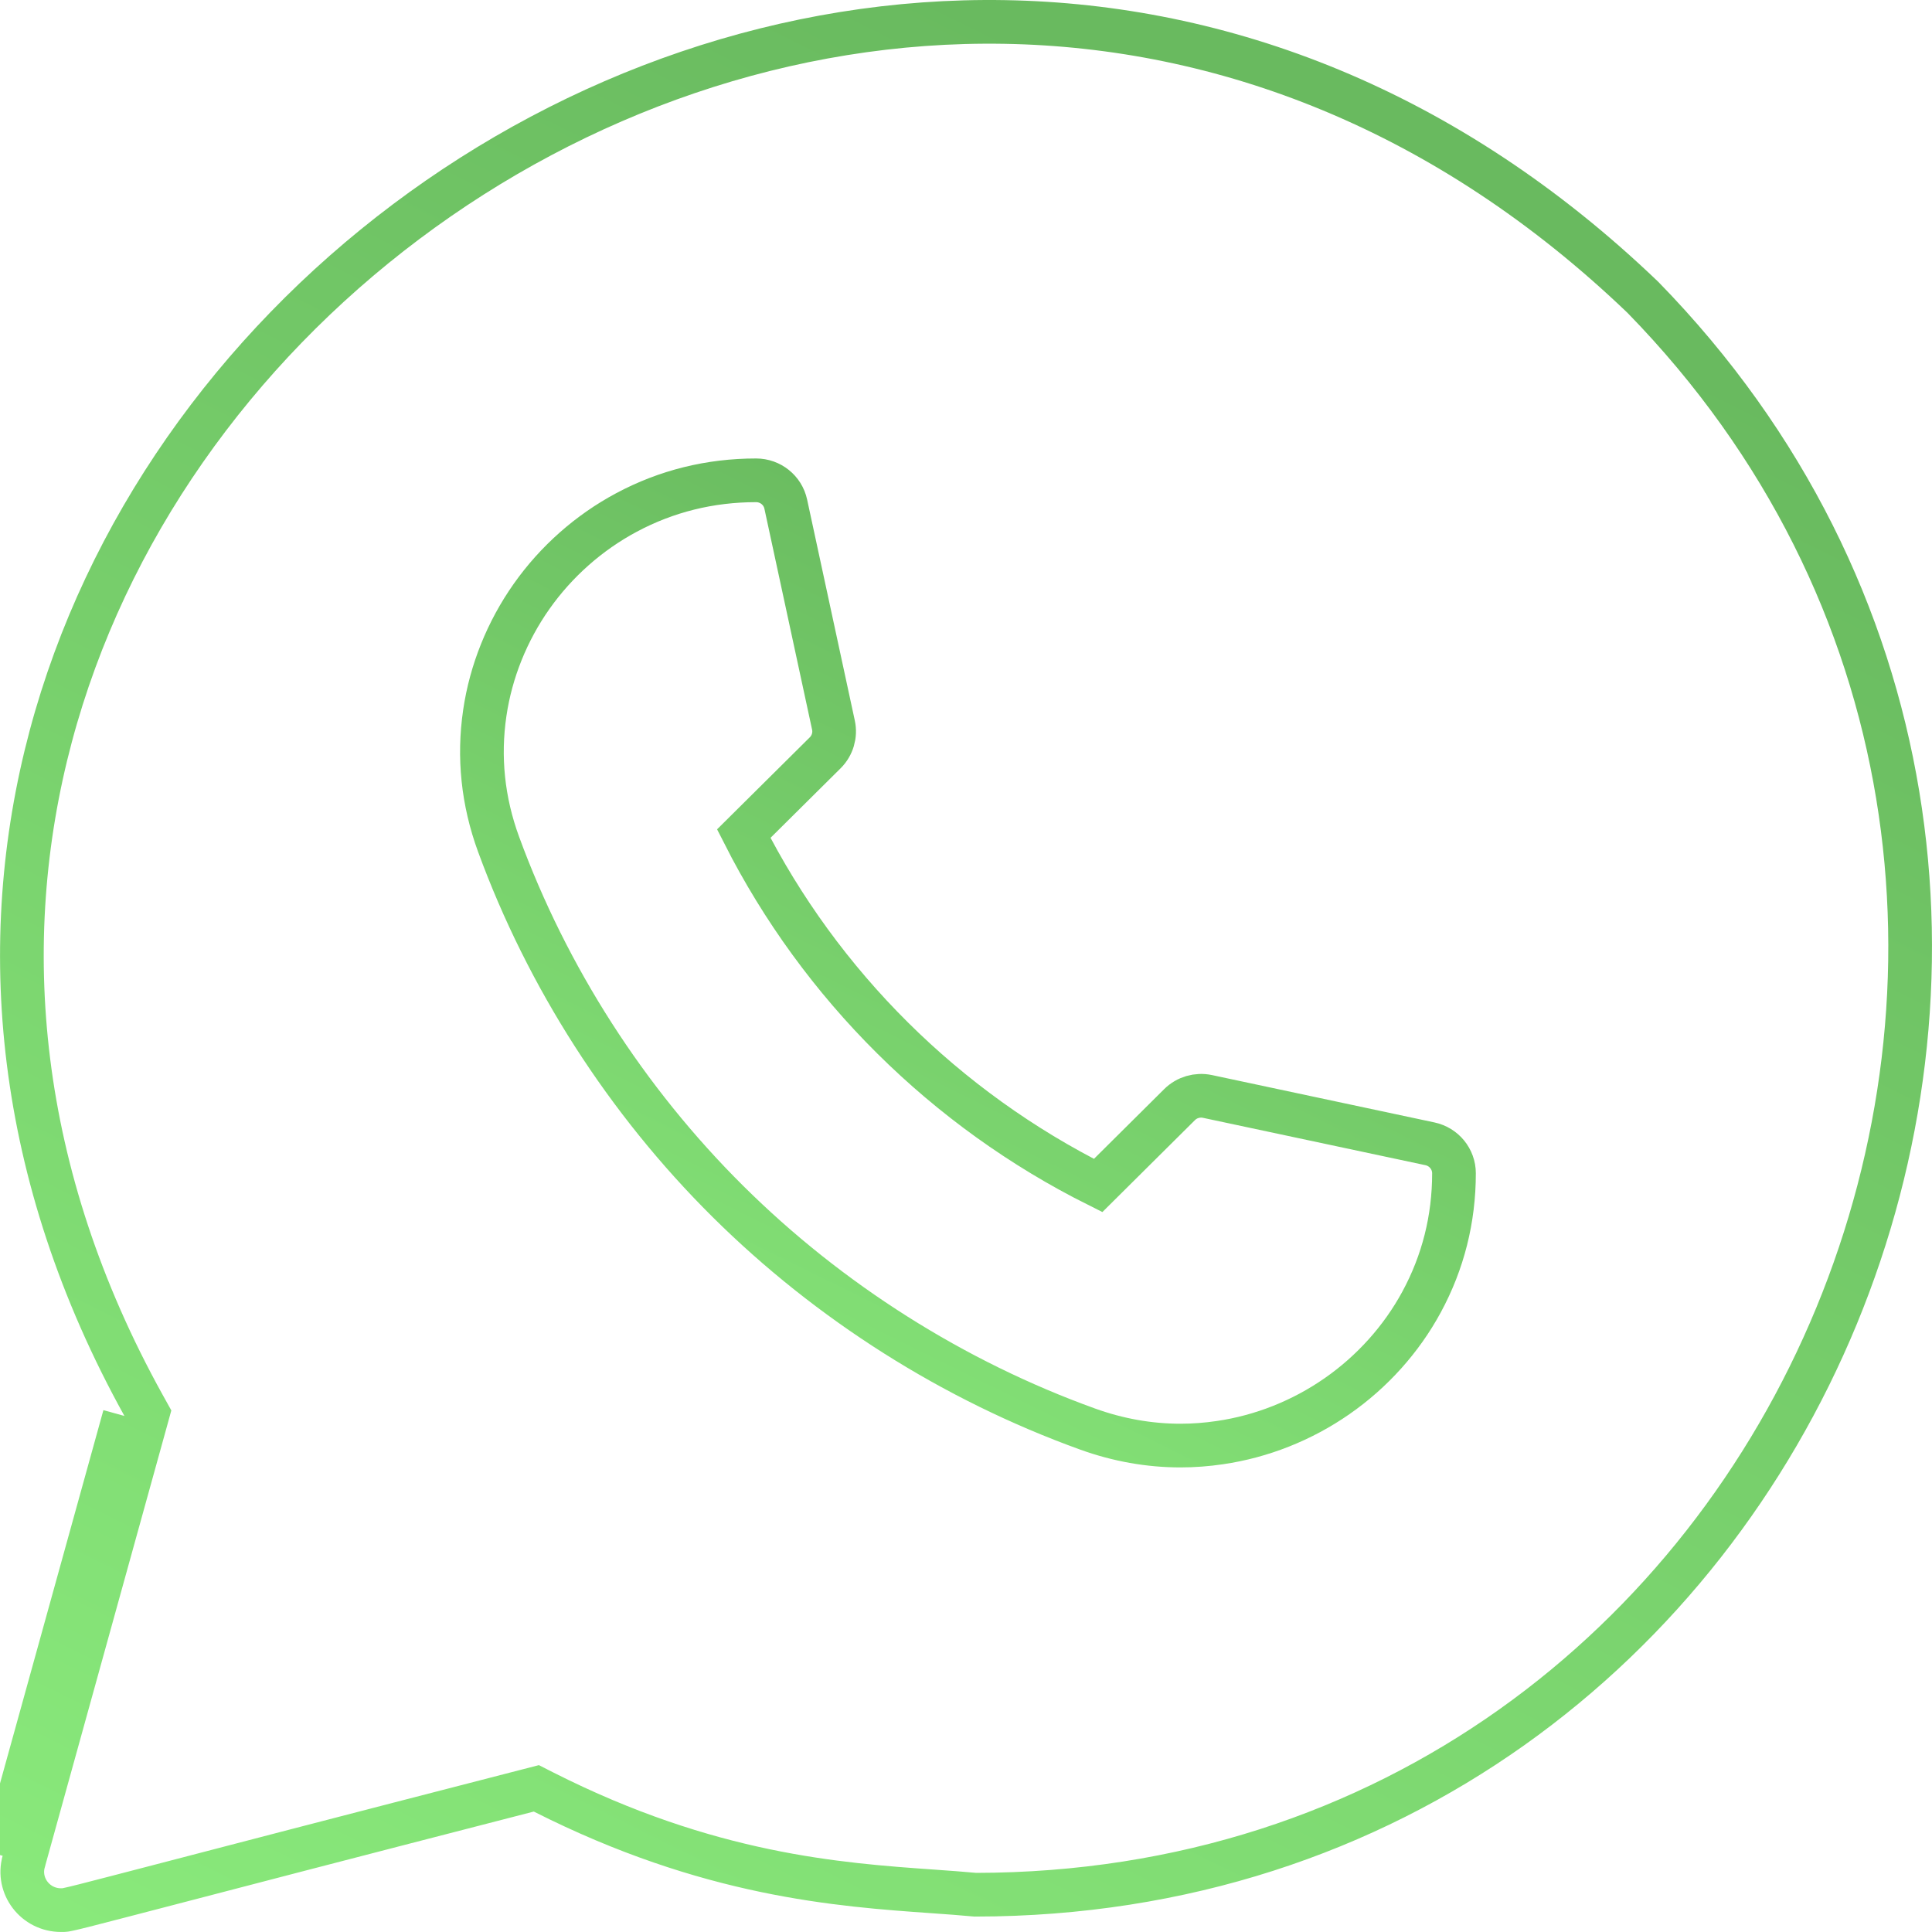
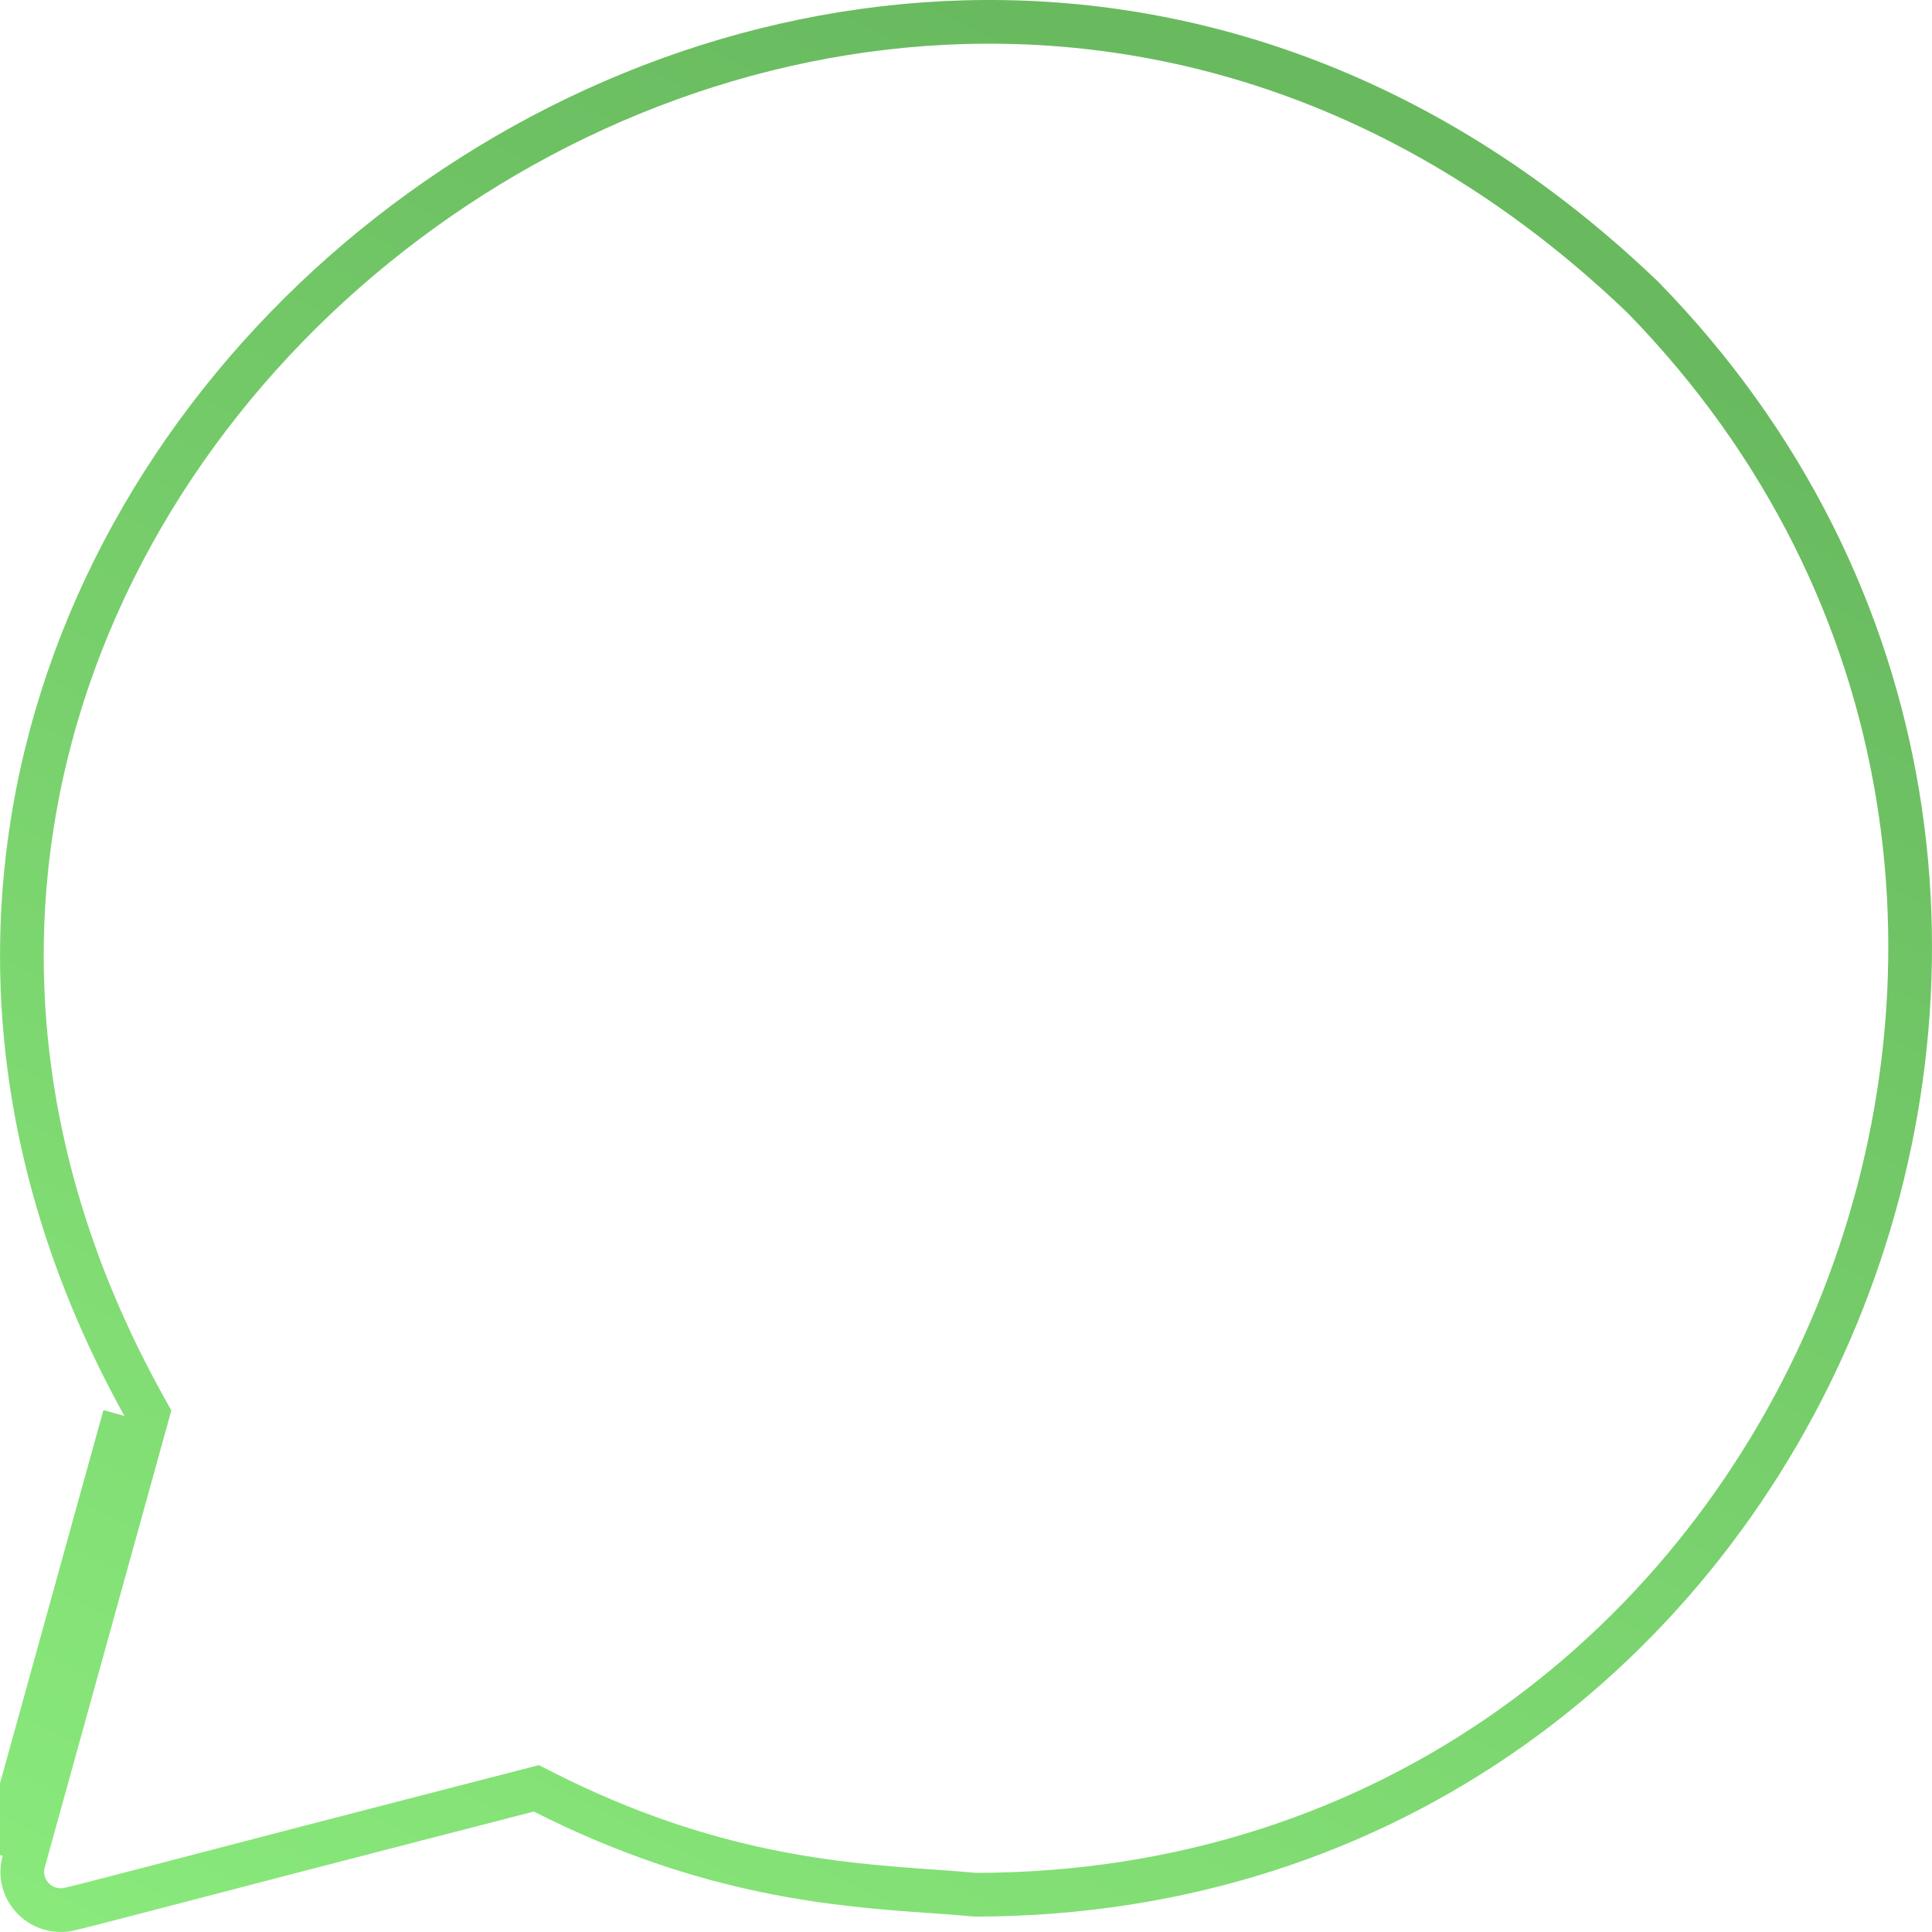
<svg xmlns="http://www.w3.org/2000/svg" width="31" height="31" viewBox="0 0 31 31" fill="none">
  <path d="M0.38 29.872L0.38 29.871L2.335 22.814L2.373 22.676L2.303 22.55C-1.806 15.136 1.037 7.673 6.514 3.559C11.988 -0.553 20.048 -1.284 26.363 4.773C35.564 14.201 29.01 30.389 15.651 30.402C15.439 30.382 15.214 30.366 14.974 30.349C13.456 30.242 11.371 30.094 8.724 28.755L8.606 28.695L8.478 28.728C5.4 29.521 3.607 29.989 2.549 30.265C2.278 30.335 2.055 30.393 1.872 30.441C1.418 30.559 1.211 30.612 1.102 30.635C1.048 30.647 1.031 30.649 1.026 30.649C1.022 30.649 1.022 30.649 1.015 30.649C1.01 30.649 1 30.649 0.98 30.649C0.563 30.649 0.272 30.257 0.38 29.872ZM1.997 22.72L0.042 29.777L1.997 22.72Z" stroke="url(#paint0_linear_18_111)" stroke-width="0.701" />
-   <path d="M18.942 23.195C18.439 23.195 17.939 23.106 17.451 22.93C15.301 22.154 13.305 20.891 11.678 19.276C10.052 17.662 8.78 15.679 7.999 13.544C7.748 12.858 7.674 12.149 7.779 11.438C7.877 10.772 8.137 10.126 8.53 9.569C8.925 9.009 9.451 8.544 10.052 8.223C10.693 7.88 11.393 7.707 12.132 7.707C12.362 7.707 12.56 7.866 12.608 8.089L13.373 11.634C13.408 11.795 13.358 11.962 13.242 12.078L11.934 13.376C13.168 15.811 15.168 17.797 17.62 19.022L18.927 17.724C19.044 17.608 19.213 17.559 19.374 17.593L22.944 18.353C23.169 18.401 23.33 18.598 23.33 18.826C23.33 19.56 23.155 20.254 22.81 20.891C22.487 21.488 22.018 22.01 21.454 22.402C20.893 22.793 20.242 23.051 19.572 23.148C19.362 23.179 19.151 23.195 18.942 23.195Z" stroke="url(#paint1_linear_18_111)" stroke-width="0.701" />
  <defs>
    <linearGradient id="paint0_linear_18_111" x1="15.5" y1="-4.52413e-07" x2="0.361" y2="30.526" gradientUnits="userSpaceOnUse">
      <stop stop-color="#69BA5F" />
      <stop offset="1" stop-color="#89E97B" />
    </linearGradient>
    <linearGradient id="paint1_linear_18_111" x1="15.531" y1="7.707" x2="8" y2="23" gradientUnits="userSpaceOnUse">
      <stop stop-color="#69BA5F" />
      <stop offset="1" stop-color="#89E97B" />
    </linearGradient>
  </defs>
</svg>